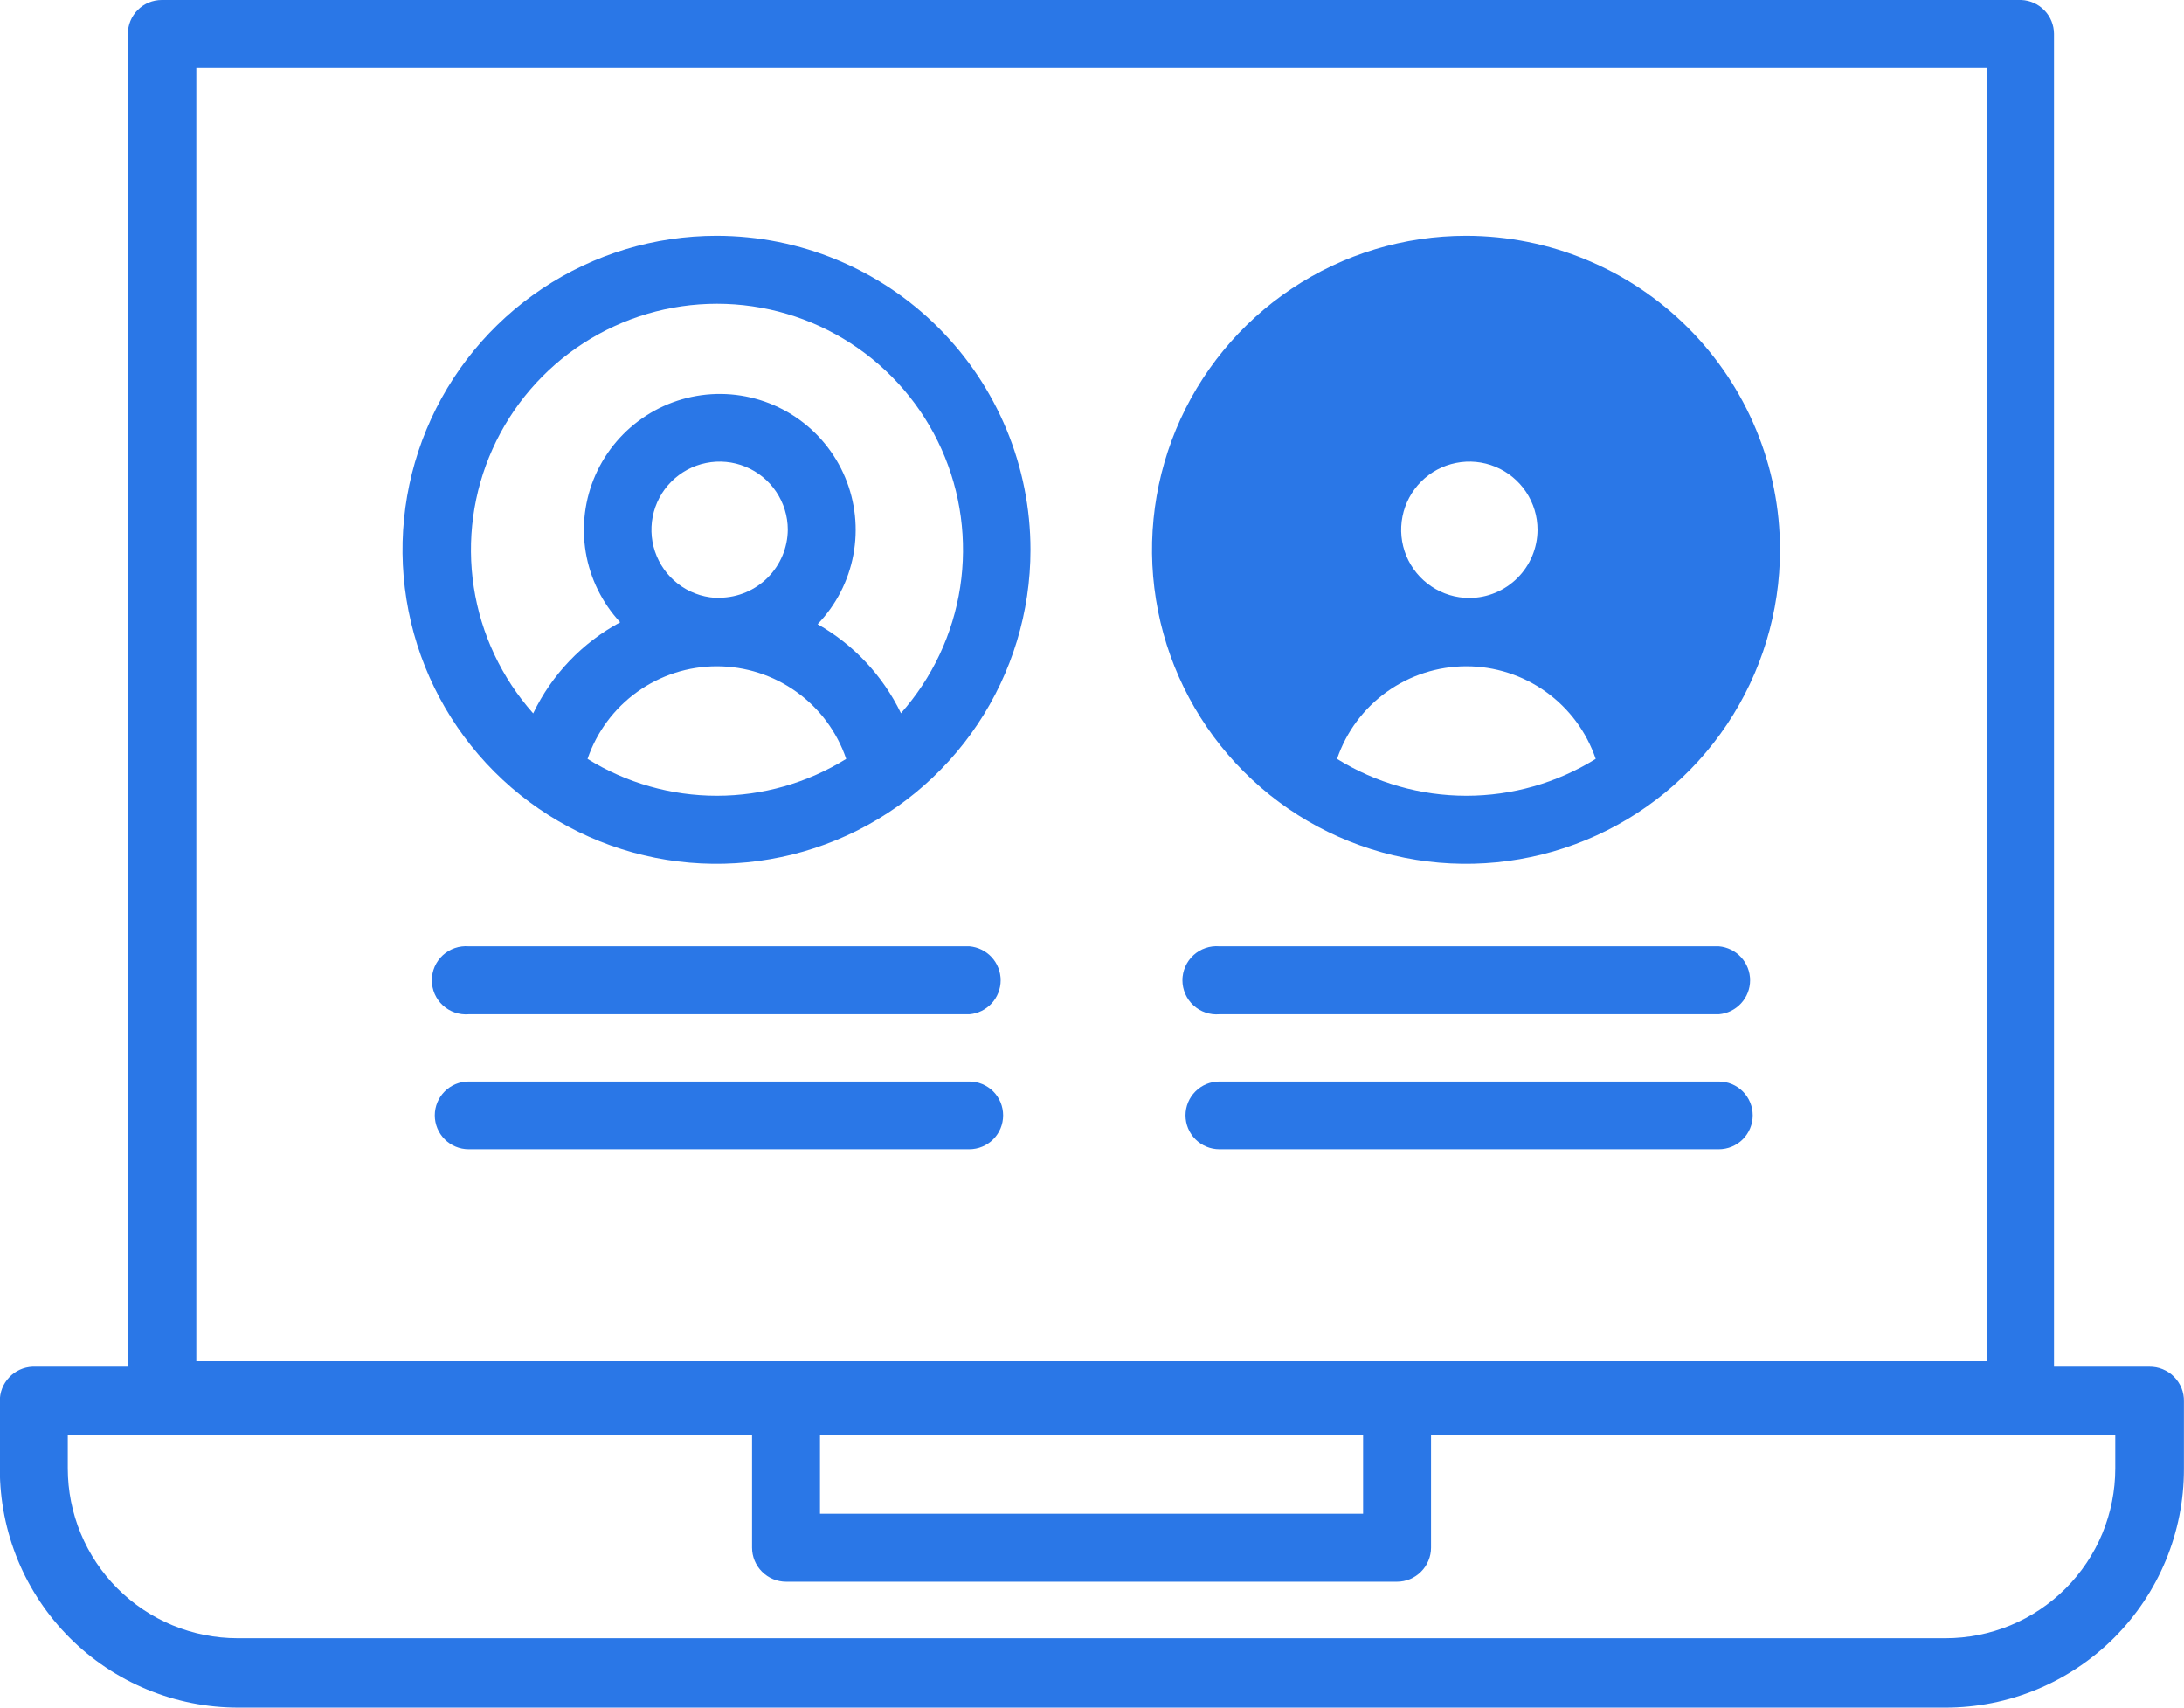
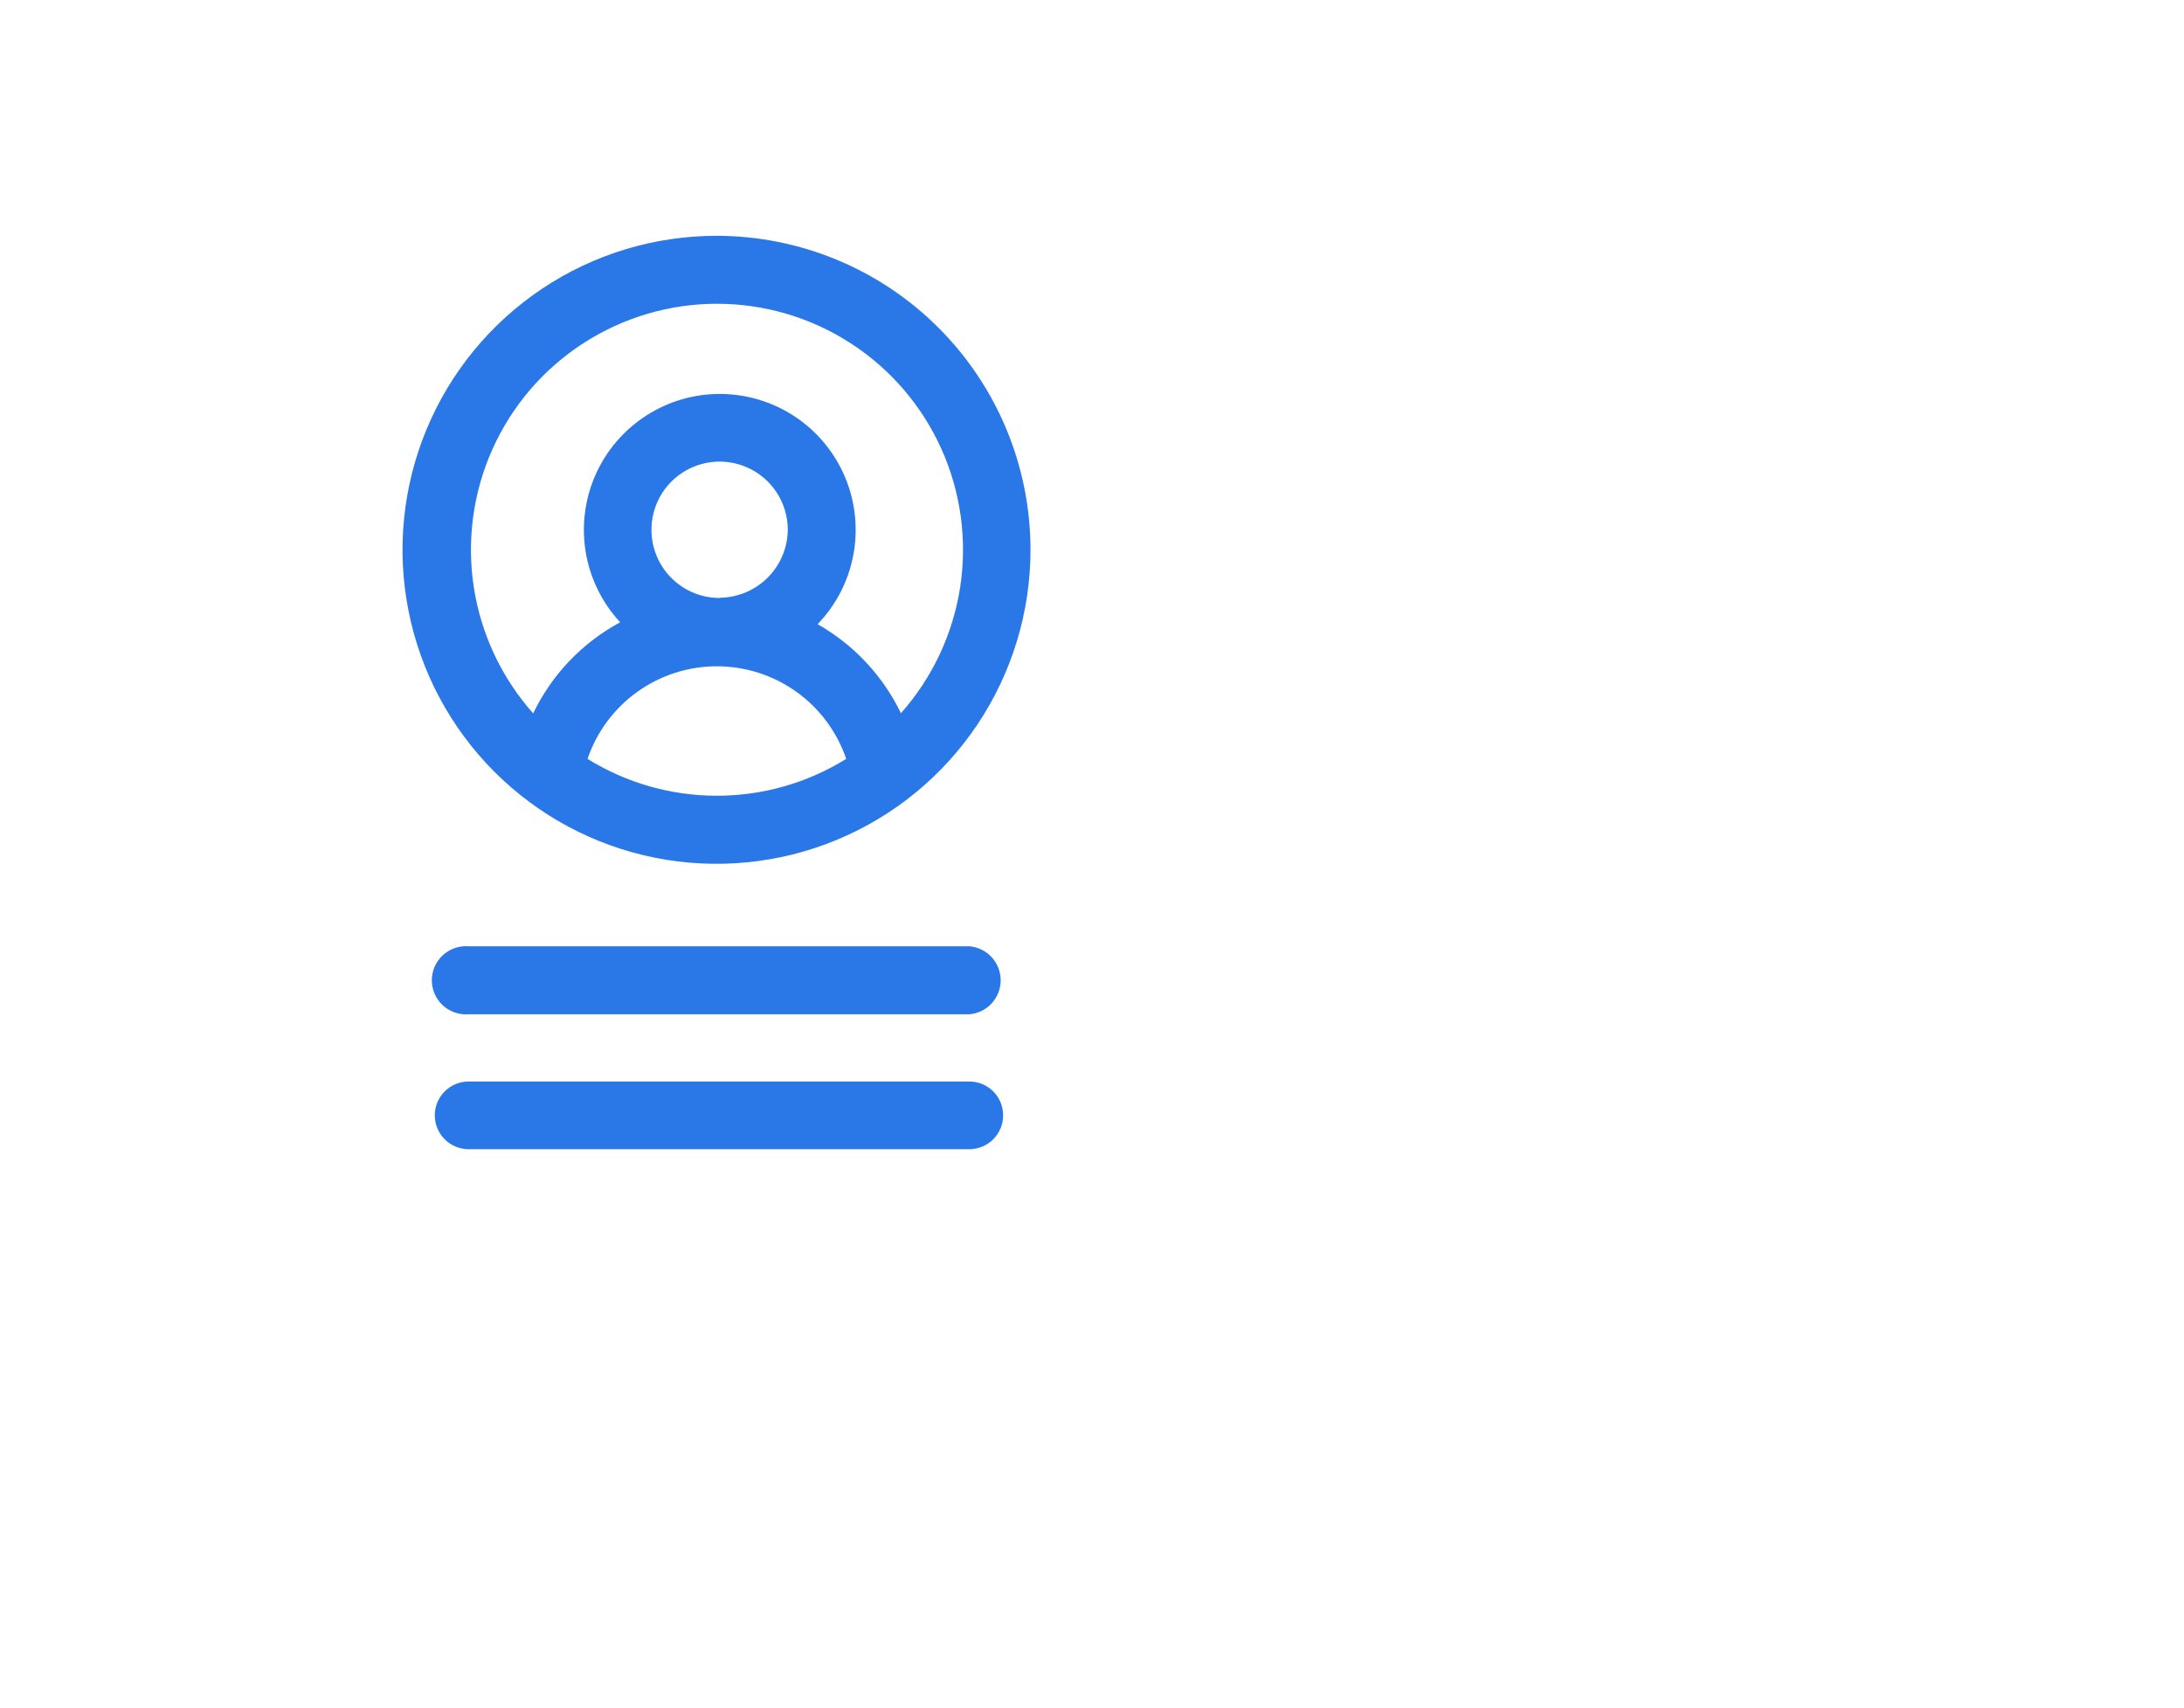
<svg xmlns="http://www.w3.org/2000/svg" width="55" height="43" viewBox="0 0 55 43" fill="none">
-   <path d="M34.905 16.325C35.014 16.233 35.103 16.121 35.169 15.994C35.268 15.706 35.253 15.39 35.127 15.112C34.902 14.456 34.775 13.77 34.749 13.076C34.723 12.382 34.966 11.705 35.427 11.185C35.721 10.898 36.081 10.687 36.475 10.572C36.869 10.456 37.286 10.44 37.688 10.523C38.09 10.607 38.466 10.788 38.782 11.051C39.097 11.314 39.343 11.651 39.498 12.032C39.71 12.657 39.773 13.323 39.684 13.978C39.594 14.632 39.354 15.257 38.981 15.802C39.889 16.708 40.735 17.672 41.515 18.69C42.238 18.041 42.809 17.239 43.187 16.344C43.565 15.448 43.74 14.48 43.7 13.509C43.587 11.552 42.788 9.698 41.443 8.273C40.632 7.281 39.472 6.636 38.201 6.472C37.544 6.455 36.889 6.557 36.268 6.772C34.976 7.156 33.736 7.697 32.575 8.381C31.776 8.792 31.105 9.415 30.636 10.183C30.296 10.936 30.142 11.759 30.186 12.584C30.072 14.375 30.407 16.166 31.158 17.796C31.332 18.201 31.645 18.531 32.041 18.726C32.713 18.978 32.815 18.474 33.122 18.126C33.683 17.493 34.278 16.892 34.905 16.325Z" fill="#2A77E7" />
-   <path d="M54.128 34.414H51.726V0.853C51.725 0.632 51.639 0.42 51.485 0.262C51.332 0.103 51.124 0.009 50.904 0H4.073C3.847 0 3.63 0.09 3.47 0.25C3.31 0.41 3.22 0.626 3.22 0.853V34.414H0.819C0.594 34.424 0.382 34.521 0.229 34.685C0.075 34.849 -0.009 35.066 -0.004 35.291V36.996C-0.004 37.785 0.152 38.565 0.453 39.294C0.755 40.022 1.197 40.684 1.755 41.242C2.312 41.799 2.974 42.241 3.703 42.543C4.431 42.845 5.212 43 6 43H48.994C49.783 43 50.563 42.845 51.292 42.543C52.02 42.241 52.682 41.799 53.24 41.242C53.797 40.684 54.239 40.022 54.541 39.294C54.843 38.565 54.998 37.785 54.998 36.996V35.291C55.001 35.176 54.98 35.061 54.937 34.954C54.894 34.847 54.83 34.75 54.749 34.668C54.668 34.586 54.571 34.522 54.464 34.478C54.357 34.434 54.243 34.413 54.128 34.414ZM20.65 36.126H34.327V38.119H20.65V36.126ZM4.944 1.711H50.033V34.276H4.944V1.711ZM53.269 36.978C53.269 37.539 53.158 38.095 52.944 38.614C52.729 39.133 52.414 39.604 52.017 40.001C51.62 40.398 51.149 40.713 50.63 40.928C50.111 41.142 49.556 41.253 48.994 41.253H5.982C5.421 41.253 4.865 41.142 4.346 40.928C3.828 40.713 3.356 40.398 2.959 40.001C2.563 39.604 2.248 39.133 2.033 38.614C1.818 38.095 1.707 37.539 1.707 36.978V36.126H18.939V38.971C18.939 39.199 19.029 39.417 19.19 39.578C19.351 39.739 19.57 39.83 19.797 39.83H35.179C35.292 39.83 35.404 39.808 35.508 39.765C35.612 39.721 35.707 39.658 35.786 39.578C35.866 39.499 35.929 39.404 35.972 39.3C36.016 39.196 36.038 39.084 36.038 38.971V36.126H53.269V36.978Z" fill="#2A77E7" />
  <path d="M18.05 5.938C16.486 5.937 14.956 6.399 13.655 7.268C12.354 8.136 11.34 9.37 10.74 10.815C10.141 12.26 9.983 13.85 10.288 15.384C10.592 16.918 11.345 18.328 12.45 19.434C13.556 20.541 14.965 21.294 16.499 21.6C18.033 21.905 19.623 21.749 21.068 21.151C22.514 20.553 23.749 19.539 24.618 18.239C25.487 16.938 25.951 15.409 25.951 13.845C25.951 11.749 25.119 9.739 23.637 8.256C22.156 6.773 20.146 5.94 18.05 5.938ZM14.796 19.11C15.027 18.43 15.466 17.839 16.05 17.421C16.634 17.003 17.334 16.778 18.053 16.778C18.771 16.778 19.472 17.003 20.056 17.421C20.64 17.839 21.079 18.43 21.31 19.11C20.332 19.717 19.204 20.038 18.053 20.038C16.902 20.038 15.774 19.717 14.796 19.11ZM18.128 15.058C17.788 15.059 17.456 14.96 17.173 14.772C16.89 14.584 16.669 14.317 16.538 14.003C16.407 13.69 16.372 13.345 16.437 13.012C16.502 12.678 16.664 12.372 16.904 12.131C17.143 11.89 17.448 11.725 17.781 11.658C18.114 11.59 18.459 11.623 18.773 11.752C19.088 11.881 19.357 12.1 19.546 12.382C19.736 12.664 19.838 12.995 19.839 13.335C19.836 13.788 19.655 14.222 19.335 14.543C19.015 14.864 18.581 15.047 18.128 15.052V15.058ZM22.685 17.952C22.229 17.012 21.498 16.233 20.59 15.718C21.054 15.237 21.367 14.63 21.49 13.973C21.613 13.315 21.541 12.636 21.283 12.02C21.024 11.403 20.591 10.875 20.036 10.502C19.481 10.129 18.828 9.927 18.16 9.92C17.491 9.914 16.835 10.103 16.273 10.466C15.711 10.828 15.267 11.347 14.996 11.959C14.726 12.57 14.641 13.248 14.751 13.908C14.862 14.567 15.163 15.18 15.618 15.67C14.664 16.184 13.896 16.987 13.427 17.964C12.633 17.071 12.114 15.968 11.932 14.787C11.75 13.606 11.914 12.398 12.403 11.308C12.892 10.218 13.686 9.293 14.689 8.644C15.692 7.995 16.861 7.649 18.056 7.649C19.251 7.649 20.42 7.995 21.423 8.644C22.426 9.293 23.22 10.218 23.709 11.308C24.198 12.398 24.361 13.606 24.18 14.787C23.998 15.968 23.479 17.071 22.685 17.964V17.952Z" fill="#2A77E7" />
  <path d="M24.413 23.829H11.805C11.687 23.82 11.568 23.834 11.455 23.873C11.343 23.911 11.24 23.973 11.152 24.053C11.065 24.134 10.995 24.231 10.947 24.34C10.9 24.449 10.875 24.566 10.875 24.685C10.875 24.804 10.9 24.921 10.947 25.03C10.995 25.139 11.065 25.237 11.152 25.317C11.24 25.398 11.343 25.459 11.455 25.497C11.568 25.536 11.687 25.551 11.805 25.541H24.413C24.628 25.523 24.828 25.425 24.974 25.266C25.119 25.108 25.2 24.9 25.2 24.685C25.2 24.47 25.119 24.262 24.974 24.104C24.828 23.945 24.628 23.848 24.413 23.829Z" fill="#2A77E7" />
  <path d="M24.41 27.234H11.802C11.576 27.234 11.359 27.323 11.199 27.483C11.039 27.643 10.949 27.86 10.949 28.086C10.949 28.312 11.039 28.529 11.199 28.689C11.359 28.849 11.576 28.939 11.802 28.939H24.41C24.636 28.939 24.853 28.849 25.013 28.689C25.173 28.529 25.262 28.312 25.262 28.086C25.262 27.86 25.173 27.643 25.013 27.483C24.853 27.323 24.636 27.234 24.41 27.234Z" fill="#2A77E7" />
-   <path d="M36.925 5.938C35.361 5.937 33.831 6.399 32.53 7.268C31.229 8.136 30.215 9.37 29.615 10.815C29.016 12.26 28.858 13.85 29.163 15.384C29.467 16.918 30.22 18.328 31.326 19.434C32.431 20.541 33.84 21.294 35.374 21.6C36.908 21.905 38.498 21.749 39.943 21.151C41.389 20.553 42.624 19.539 43.493 18.239C44.362 16.938 44.826 15.409 44.826 13.845C44.826 11.749 43.994 9.739 42.512 8.256C41.031 6.773 39.021 5.94 36.925 5.938ZM33.671 19.11C33.902 18.43 34.341 17.839 34.925 17.421C35.509 17.003 36.209 16.778 36.928 16.778C37.646 16.778 38.347 17.003 38.931 17.421C39.515 17.839 39.954 18.43 40.185 19.11C39.207 19.717 38.079 20.038 36.928 20.038C35.777 20.038 34.649 19.717 33.671 19.11ZM37.003 15.058C36.663 15.058 36.331 14.957 36.049 14.768C35.767 14.58 35.547 14.312 35.416 13.998C35.287 13.684 35.252 13.339 35.319 13.006C35.385 12.673 35.549 12.367 35.789 12.127C36.029 11.886 36.335 11.723 36.668 11.657C37.001 11.59 37.346 11.624 37.66 11.754C37.974 11.884 38.242 12.104 38.431 12.387C38.619 12.669 38.72 13.001 38.72 13.341C38.718 13.796 38.537 14.232 38.215 14.553C37.894 14.875 37.458 15.056 37.003 15.058ZM41.56 17.952C41.112 17.017 40.392 16.238 39.495 15.718C39.959 15.237 40.272 14.63 40.395 13.973C40.519 13.315 40.446 12.636 40.188 12.02C39.929 11.403 39.496 10.875 38.941 10.502C38.386 10.129 37.733 9.927 37.065 9.92C36.396 9.914 35.74 10.103 35.178 10.466C34.616 10.828 34.172 11.347 33.901 11.959C33.631 12.57 33.546 13.248 33.657 13.908C33.767 14.567 34.068 15.18 34.523 15.67C33.555 16.179 32.773 16.982 32.29 17.964C31.496 17.071 30.977 15.968 30.795 14.787C30.613 13.606 30.777 12.398 31.266 11.308C31.755 10.218 32.549 9.293 33.552 8.644C34.555 7.995 35.724 7.649 36.919 7.649C38.114 7.649 39.283 7.995 40.286 8.644C41.289 9.293 42.083 10.218 42.572 11.308C43.061 12.398 43.224 13.606 43.043 14.787C42.861 15.968 42.342 17.071 41.548 17.964L41.56 17.952Z" fill="#2A77E7" />
-   <path d="M43.286 23.829H30.708C30.589 23.82 30.47 23.834 30.358 23.873C30.245 23.911 30.142 23.973 30.055 24.053C29.967 24.134 29.898 24.231 29.85 24.34C29.802 24.449 29.777 24.566 29.777 24.685C29.777 24.804 29.802 24.921 29.85 25.03C29.898 25.139 29.967 25.237 30.055 25.317C30.142 25.398 30.245 25.459 30.358 25.497C30.47 25.536 30.589 25.551 30.708 25.541H43.286C43.5 25.523 43.7 25.425 43.846 25.266C43.992 25.108 44.073 24.9 44.073 24.685C44.073 24.47 43.992 24.262 43.846 24.104C43.7 23.945 43.5 23.848 43.286 23.829Z" fill="#2A77E7" />
-   <path d="M43.286 27.234H30.708C30.482 27.234 30.265 27.323 30.105 27.483C29.945 27.643 29.855 27.86 29.855 28.086C29.855 28.312 29.945 28.529 30.105 28.689C30.265 28.849 30.482 28.939 30.708 28.939H43.286C43.512 28.939 43.729 28.849 43.889 28.689C44.049 28.529 44.139 28.312 44.139 28.086C44.139 27.86 44.049 27.643 43.889 27.483C43.729 27.323 43.512 27.234 43.286 27.234Z" fill="#2A77E7" />
</svg>